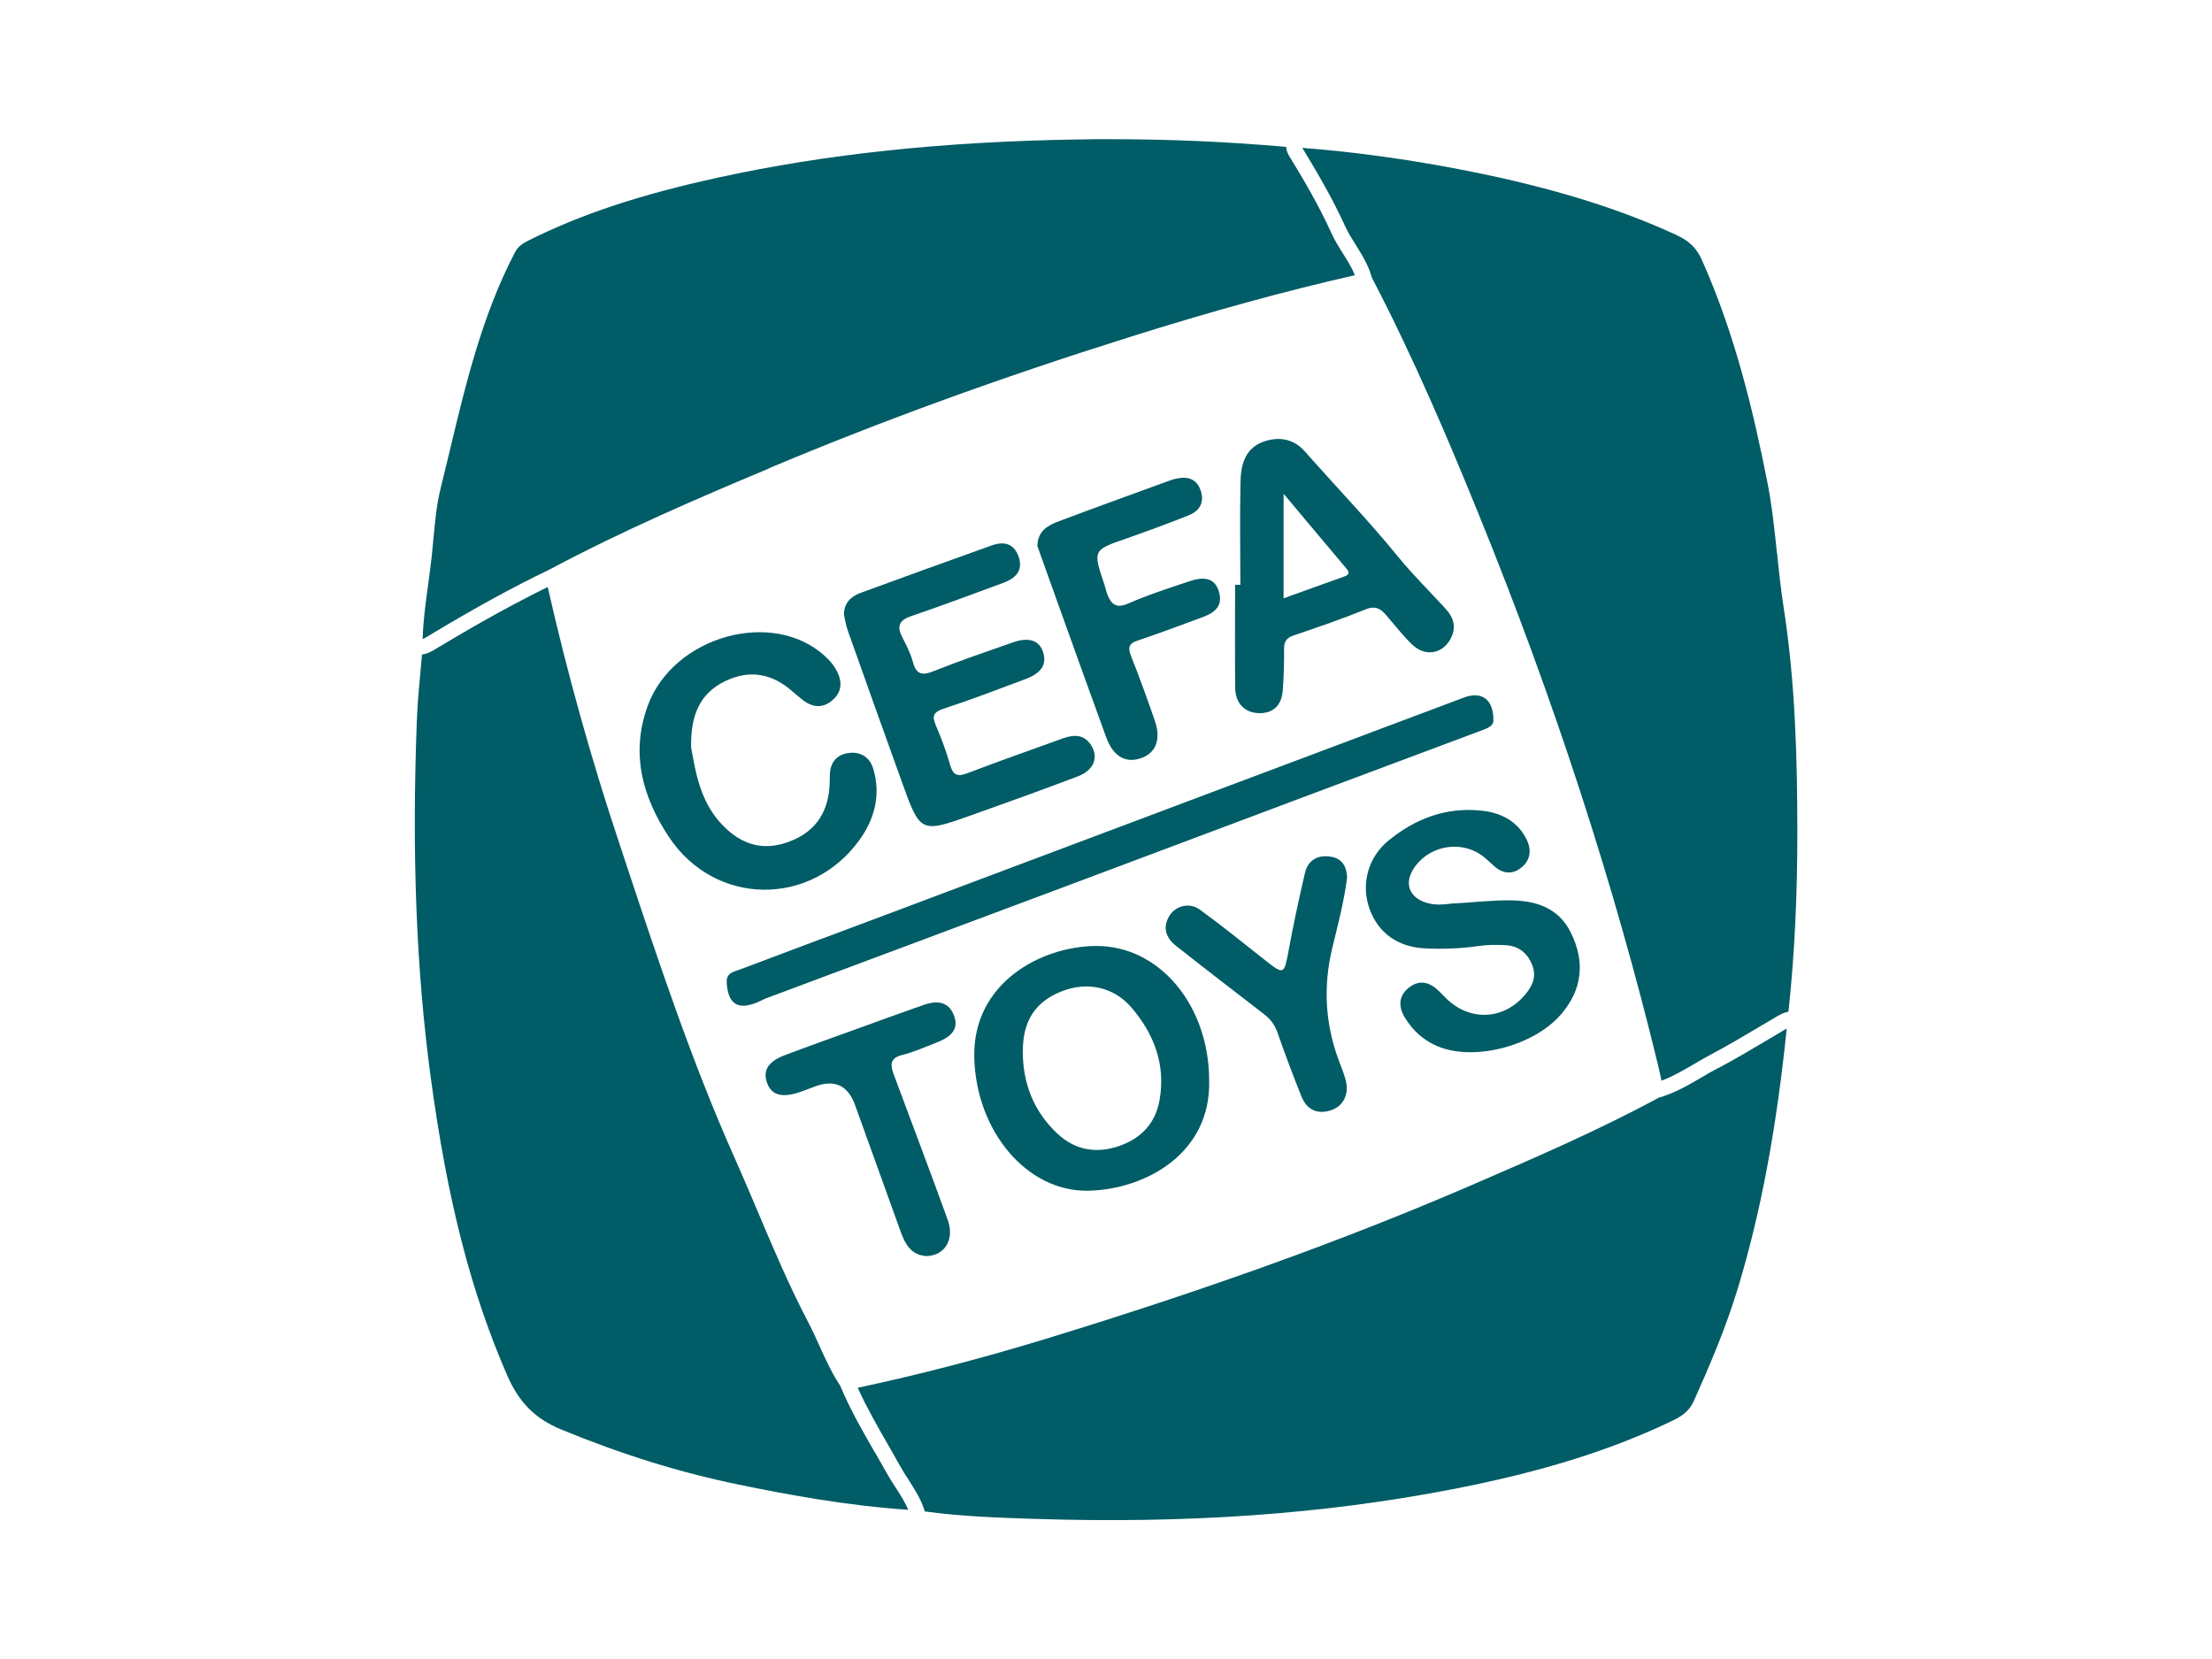
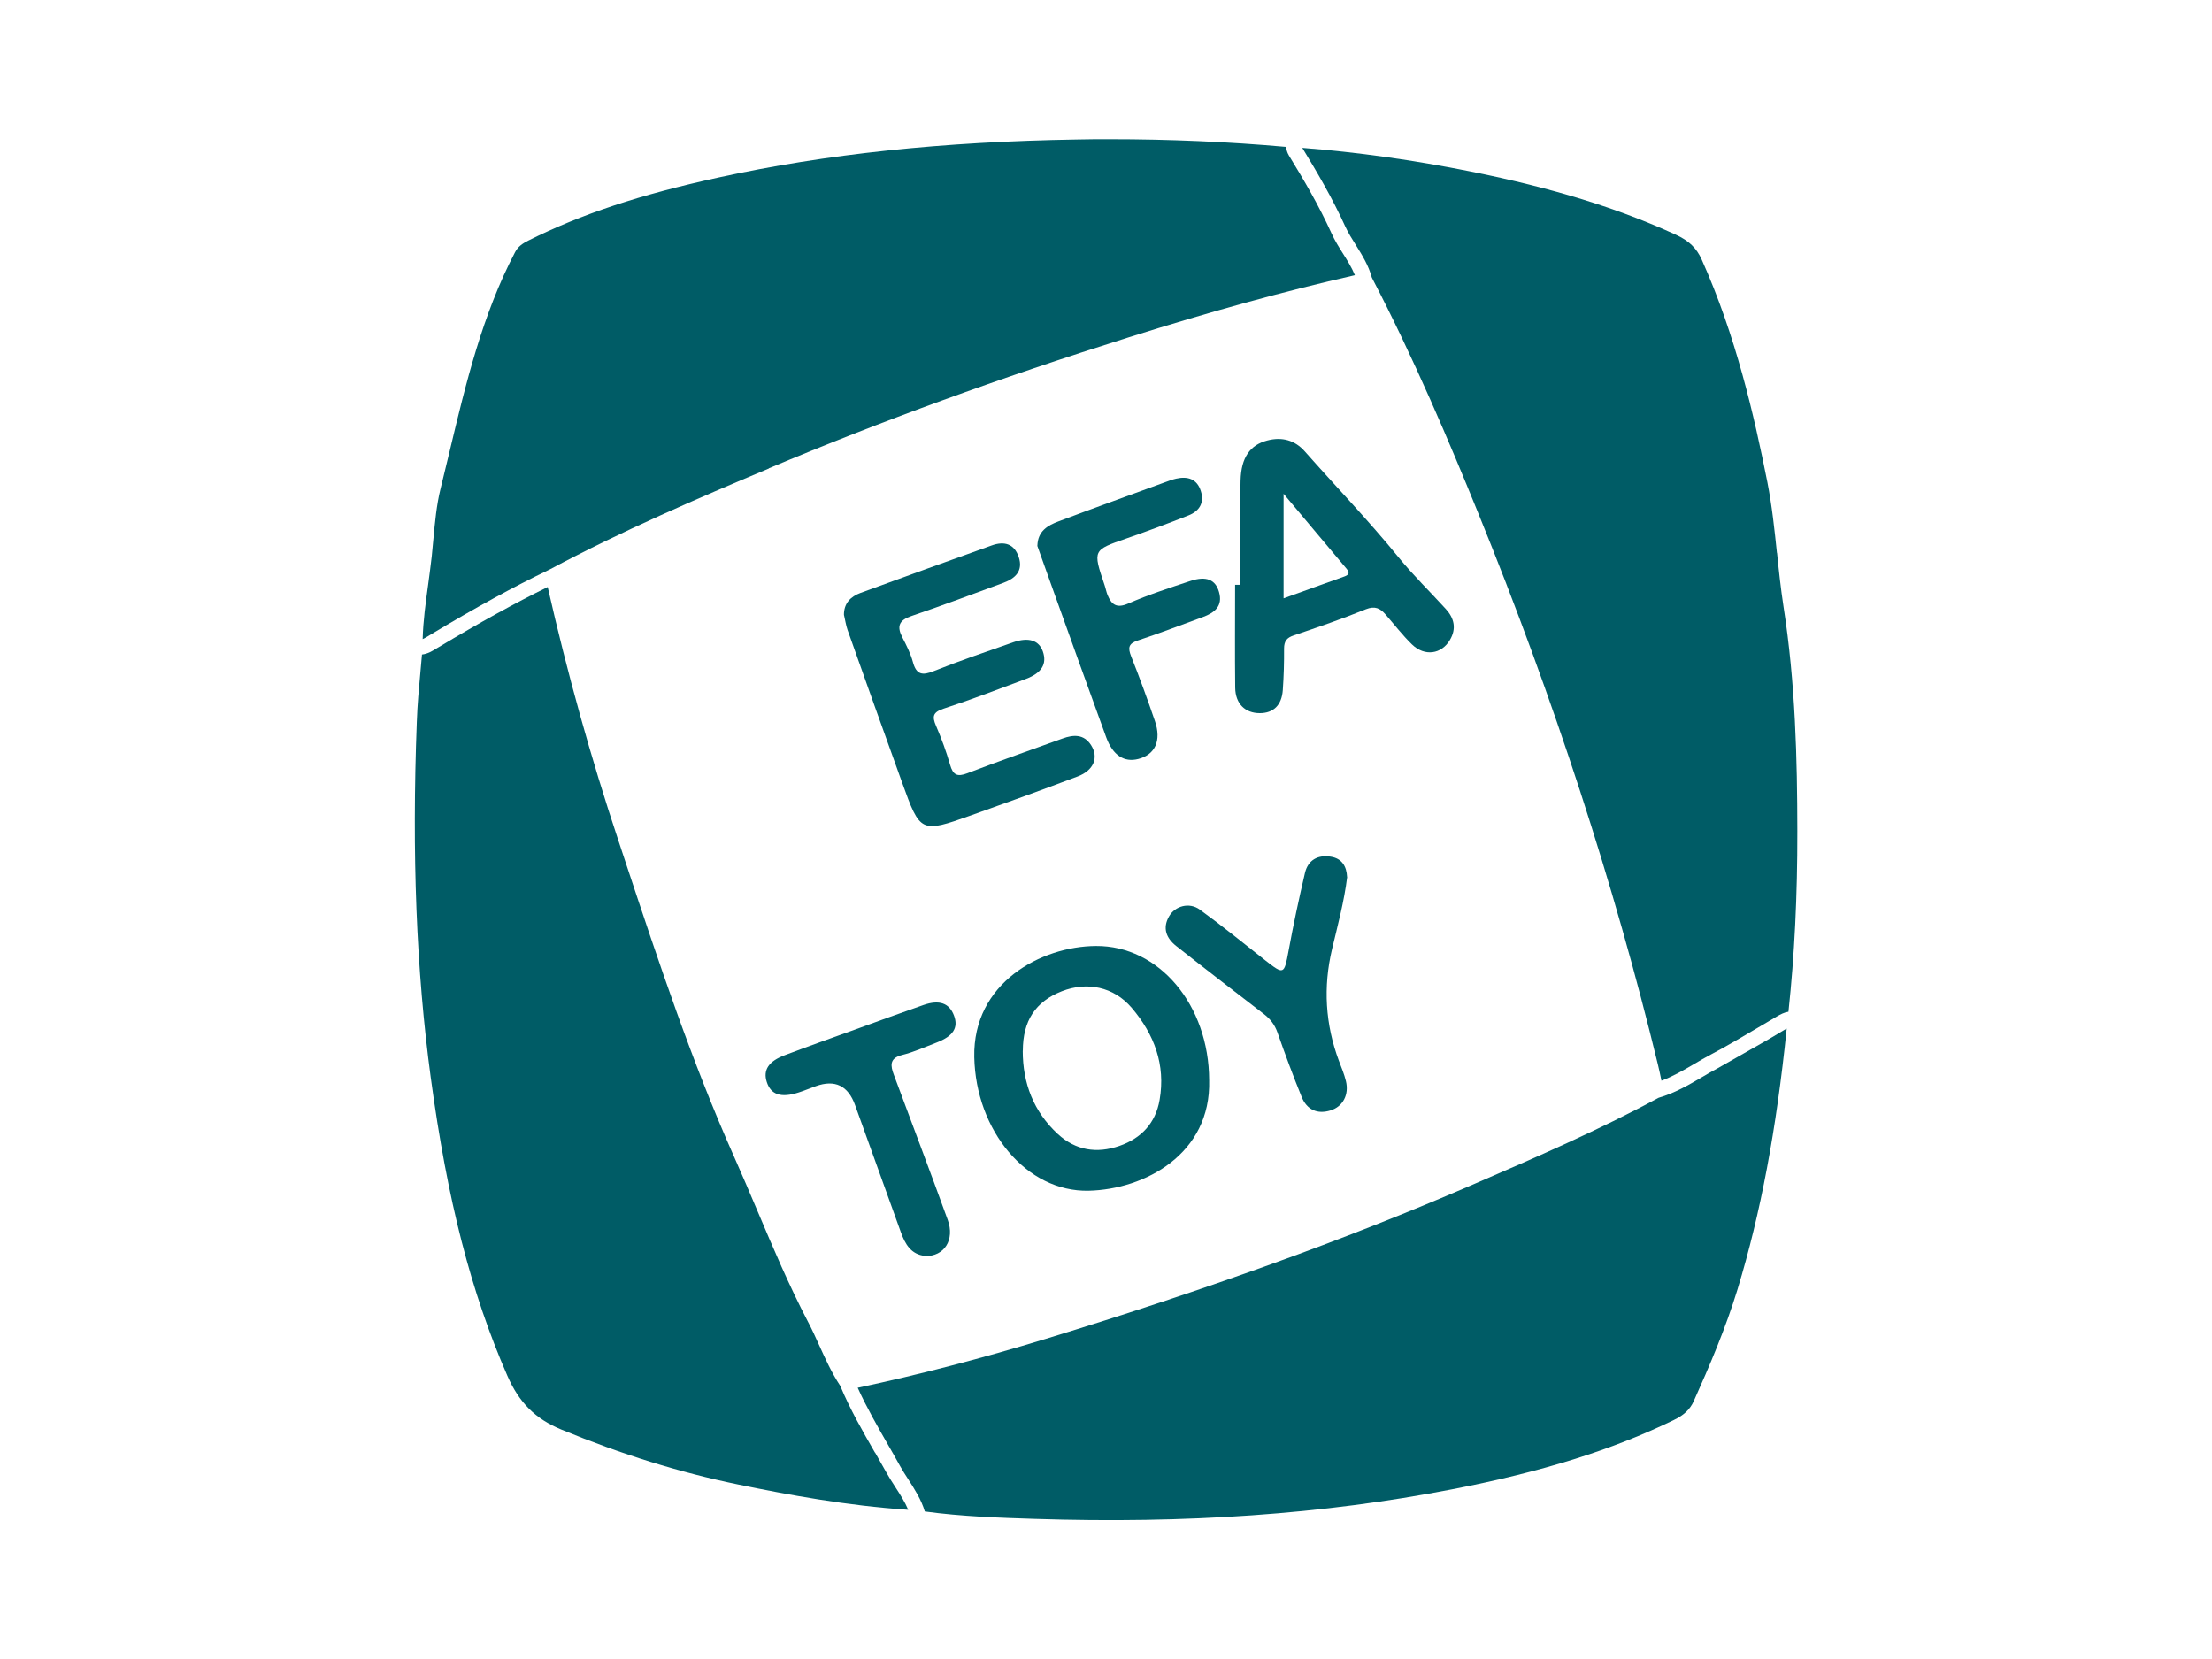
<svg xmlns="http://www.w3.org/2000/svg" id="Calque_1" viewBox="0 0 226.77 170.08">
  <defs>
    <style>.cls-1{fill:#005c66;stroke-width:0px;}</style>
  </defs>
  <path class="cls-1" d="M78.82,48.01c11.56-4.86,23.62-9.25,36.87-13.42,8.43-2.66,16.04-4.75,23.21-6.38-.31-.76-.75-1.47-1.21-2.2-.42-.66-.85-1.35-1.19-2.1-1.29-2.85-2.86-5.51-4.36-7.96-.19-.32-.27-.62-.28-.89-5.92-.53-11.99-.79-18.1-.79-1.12,0-2.24,0-3.37.03-13.72.22-25.73,1.49-36.74,3.9-8.06,1.76-14.06,3.75-19.48,6.46-.6.3-1.07.62-1.37,1.2-3.35,6.39-5.05,13.48-6.69,20.34-.31,1.31-.63,2.62-.95,3.92-.41,1.65-.57,3.43-.73,5.14-.05.59-.11,1.19-.17,1.78-.11.97-.24,1.94-.37,2.91-.25,1.82-.51,3.7-.56,5.57.16-.07.35-.18.6-.33l.24-.15c4.58-2.75,8.45-4.87,12.18-6.66,7.42-3.96,15.17-7.29,22.47-10.35Z" />
  <path class="cls-1" d="M182.17,56.7c-.25-2.39-.51-4.87-.98-7.26-1.37-6.89-3.23-15-6.73-22.82-.53-1.19-1.31-1.94-2.66-2.56-5.96-2.73-12.63-4.79-20.99-6.47-5.89-1.18-11.71-2-17.3-2.43,1.51,2.48,3.09,5.17,4.41,8.07.3.65.68,1.26,1.09,1.91.63,1.01,1.29,2.06,1.63,3.32,4.32,8.28,7.96,16.89,10.94,24.23,7.72,18.96,13.9,37.96,18.39,56.46.13.54.25,1.09.36,1.64,1.16-.43,2.24-1.06,3.37-1.72.56-.33,1.12-.66,1.69-.96,1.74-.92,3.46-1.95,5.14-2.94l1.64-.97c.35-.2.73-.41,1.18-.48.62-5.78.92-11.86.91-18.54-.01-7.31-.19-15.16-1.42-23.02-.28-1.83-.48-3.69-.66-5.49Z" />
-   <path class="cls-1" d="M176.12,109.5c-.55.29-1.1.61-1.64.93-1.38.81-2.81,1.64-4.44,2.11-6.12,3.31-12.59,6.11-18.84,8.81l-.53.23c-12.77,5.51-26.99,10.64-43.47,15.68-6.52,1.99-13,3.68-19.27,5.01.92,2.03,2.04,3.98,3.13,5.88.4.7.81,1.41,1.2,2.12.26.47.55.92.85,1.38.65,1.02,1.33,2.06,1.7,3.3,3.8.52,7.71.65,11.18.76,15.64.51,29.66-.47,42.87-3.03,9.2-1.78,16.43-4.04,22.73-7.1,1.06-.51,1.67-1.1,2.05-1.94,1.62-3.61,3.28-7.5,4.5-11.5,2.36-7.77,3.96-16.27,5.03-26.69-.07.03-.14.07-.22.12l-1.63.97c-1.69,1-3.43,2.04-5.2,2.98Z" />
+   <path class="cls-1" d="M176.12,109.5c-.55.29-1.1.61-1.64.93-1.38.81-2.81,1.64-4.44,2.11-6.12,3.31-12.59,6.11-18.84,8.81l-.53.23c-12.77,5.51-26.99,10.64-43.47,15.68-6.52,1.99-13,3.68-19.27,5.01.92,2.03,2.04,3.98,3.13,5.88.4.7.81,1.41,1.2,2.12.26.47.55.92.85,1.38.65,1.02,1.33,2.06,1.7,3.3,3.8.52,7.71.65,11.18.76,15.64.51,29.66-.47,42.87-3.03,9.2-1.78,16.43-4.04,22.73-7.1,1.06-.51,1.67-1.1,2.05-1.94,1.62-3.61,3.28-7.5,4.5-11.5,2.36-7.77,3.96-16.27,5.03-26.69-.07.03-.14.07-.22.12l-1.63.97Z" />
  <path class="cls-1" d="M89.7,148.92c-1.26-2.19-2.56-4.45-3.56-6.85-.88-1.33-1.53-2.77-2.16-4.16-.37-.81-.73-1.62-1.15-2.41-1.94-3.71-3.59-7.61-5.19-11.39-.78-1.84-1.56-3.68-2.37-5.5-4.35-9.76-7.76-20.04-11.06-29.98l-.82-2.48c-2.82-8.47-5.25-17.2-7.24-25.97-3.42,1.68-6.99,3.65-11.17,6.16l-.22.13c-.4.25-.89.56-1.5.63-.05.56-.1,1.12-.15,1.68-.16,1.71-.32,3.47-.38,5.2-.52,13.62-.05,25.56,1.43,36.5,1.7,12.58,4.12,22,7.85,30.55,1.21,2.77,2.87,4.43,5.55,5.53,6.19,2.55,12.12,4.39,18.13,5.63,5.1,1.05,11.12,2.17,17.42,2.59-.33-.79-.81-1.54-1.31-2.31-.31-.48-.62-.96-.9-1.46-.39-.7-.79-1.4-1.19-2.1Z" />
-   <path class="cls-1" d="M153.1,73.88c-.02.57-.64.79-1.23,1.01-5.55,2.08-11.1,4.15-16.65,6.23-8.7,3.26-17.39,6.53-26.09,9.79-10.19,3.82-20.39,7.62-30.58,11.43-.29.11-.56.27-.84.39-2.06.87-3.07.23-3.21-1.99-.07-1.05.8-1.13,1.44-1.38,4.42-1.68,8.86-3.32,13.28-4.98,10.86-4.08,21.73-8.17,32.59-12.25,9.42-3.54,18.85-7.08,28.27-10.62,1.82-.68,3.04.18,3.02,2.35Z" />
  <path class="cls-1" d="M123.96,110.74c.21,7.56-6.6,11.2-12.36,11.33-6.36.14-11.56-6.17-11.72-13.69-.16-7.61,6.84-11.37,12.48-11.4,6.47-.04,11.58,6.04,11.6,13.76ZM104.85,107.72c0,3.35,1.12,6.25,3.6,8.54,1.82,1.68,3.99,2.02,6.3,1.22,2.25-.78,3.72-2.34,4.13-4.72.63-3.61-.56-6.74-2.86-9.44-1.85-2.17-4.58-2.71-7.16-1.7-2.71,1.06-4,3.03-4,6.1Z" />
  <path class="cls-1" d="M86.52,63.06c-.02-1.21.69-1.9,1.68-2.27,4.48-1.65,8.97-3.26,13.46-4.87,1.27-.46,2.32-.2,2.78,1.19.47,1.41-.35,2.18-1.55,2.63-3.15,1.16-6.29,2.34-9.47,3.42-1.26.43-1.5,1.05-.91,2.19.42.81.84,1.64,1.08,2.52.35,1.31.97,1.4,2.14.93,2.68-1.07,5.41-2,8.13-2.95,1.6-.56,2.65-.2,3.05.93.44,1.27-.09,2.2-1.73,2.82-2.8,1.05-5.6,2.12-8.44,3.05-1.1.36-1.2.79-.78,1.76.56,1.3,1.05,2.63,1.44,3.99.3,1.05.73,1.27,1.77.87,3.23-1.24,6.5-2.38,9.76-3.56,1.13-.41,2.2-.46,2.93.69.8,1.26.27,2.58-1.38,3.2-3.63,1.37-7.28,2.69-10.94,3.99-5.15,1.83-5.2,1.8-7.06-3.37-1.88-5.21-3.74-10.42-5.59-15.64-.17-.49-.24-1.01-.36-1.51Z" />
  <path class="cls-1" d="M127.16,59.97c0-3.57-.07-7.14.02-10.7.06-2.4.99-3.65,2.73-4.11,1.51-.4,2.84-.04,3.86,1.12,3.19,3.61,6.53,7.08,9.58,10.82,1.52,1.87,3.26,3.56,4.88,5.34.86.95,1.1,2.01.41,3.17-.86,1.46-2.59,1.71-3.88.46-.98-.95-1.81-2.04-2.71-3.07-.55-.63-1.08-.92-2.03-.54-2.43.99-4.91,1.84-7.39,2.68-.72.24-.99.6-.99,1.35.01,1.42-.03,2.84-.13,4.25-.11,1.56-.96,2.37-2.36,2.37-1.5,0-2.5-.96-2.52-2.61-.04-3.52-.01-7.03-.01-10.55.17,0,.35,0,.52,0ZM131.59,50.62v10.72c2.12-.76,4.17-1.51,6.23-2.24.47-.17.57-.38.23-.79-2.08-2.46-4.14-4.93-6.46-7.69Z" />
-   <path class="cls-1" d="M70.86,76.66c.48,2.67.98,5.91,3.62,8.33,1.95,1.79,4.09,2.21,6.54,1.25,2.45-.95,3.74-2.76,4-5.33.05-.52.03-1.05.06-1.57.07-1.31.82-2.05,2.07-2.16,1.18-.1,2.05.52,2.38,1.65.79,2.67.13,5.15-1.44,7.31-5,6.89-14.81,6.74-19.51-.33-2.72-4.1-3.96-8.59-2.17-13.47,2.63-7.15,12.84-9.98,18.18-5.06.38.35.75.75,1.02,1.19.69,1.13.86,2.31-.24,3.29-1.08.96-2.21.75-3.26-.15-.28-.24-.57-.46-.84-.7-2.1-1.87-4.43-2.31-6.99-1.05-2.56,1.27-3.49,3.48-3.43,6.81Z" />
-   <path class="cls-1" d="M149.11,92.62c1.89-.11,3.77-.33,5.66-.32,2.63.02,5,.72,6.28,3.33,1.46,2.98,1.18,5.79-1,8.34-2.72,3.18-8.64,4.79-12.39,3.4-1.6-.59-2.8-1.66-3.66-3.09-.67-1.12-.61-2.25.5-3.08,1.06-.79,2.08-.5,2.98.37.26.26.52.52.78.78,2.42,2.39,5.92,2.23,8.11-.4.73-.87,1.19-1.83.7-3.04-.51-1.26-1.42-1.94-2.73-2.01-.94-.06-1.9-.04-2.83.09-1.78.26-3.56.32-5.34.24-2.86-.12-4.88-1.57-5.78-4.09-.88-2.47-.16-5.24,1.96-6.97,2.74-2.24,5.89-3.44,9.48-3.07,1.96.2,3.65,1,4.62,2.85.58,1.1.5,2.2-.48,2.99-.93.76-1.95.64-2.85-.2-.31-.29-.62-.57-.94-.84-2.14-1.77-5.41-1.35-7.09.9-1.29,1.74-.63,3.38,1.5,3.84.85.18,1.67.06,2.5-.04Z" />
  <path class="cls-1" d="M106.35,55.95c.04-1.52,1.08-2.09,2.17-2.5,3.61-1.36,7.24-2.67,10.86-3.99.39-.14.79-.3,1.2-.39,1.16-.26,2.12.01,2.52,1.25.4,1.22-.14,2.08-1.26,2.52-2.1.83-4.22,1.62-6.35,2.36-3.46,1.2-3.47,1.18-2.26,4.76.12.34.18.7.31,1.03.41.99.92,1.41,2.13.88,2.06-.9,4.22-1.6,6.36-2.31,1.62-.54,2.58-.15,2.94,1.13.42,1.45-.46,2.13-1.66,2.57-2.22.81-4.42,1.66-6.66,2.4-.97.32-1.03.75-.69,1.62.87,2.19,1.68,4.41,2.44,6.64.69,2.01.02,3.45-1.71,3.89-1.44.37-2.6-.37-3.28-2.21-1.82-4.98-3.6-9.97-5.39-14.95-.56-1.56-1.12-3.13-1.68-4.7Z" />
  <path class="cls-1" d="M138.11,89.9c-.31,2.53-.97,4.95-1.55,7.39q-1.39,5.85.7,11.46c.26.69.55,1.37.72,2.08.34,1.4-.31,2.62-1.58,3.01-1.37.42-2.42-.08-2.95-1.37-.89-2.19-1.71-4.4-2.49-6.63-.28-.79-.73-1.37-1.36-1.86-3.01-2.32-6.03-4.64-9.02-7-1.01-.8-1.43-1.82-.73-3.04.61-1.06,2.07-1.48,3.15-.69,2.29,1.66,4.49,3.45,6.71,5.2,1.91,1.5,1.94,1.47,2.39-.97.49-2.67,1.06-5.33,1.68-7.98.31-1.33,1.31-1.88,2.62-1.68,1.17.17,1.65.99,1.7,2.09Z" />
  <path class="cls-1" d="M94.82,128.75c-1.41-.14-2.03-1.2-2.47-2.44-1.56-4.34-3.13-8.68-4.69-13.02q-1.08-2.99-4.02-1.94c-.59.21-1.17.46-1.77.65-1.8.58-2.84.23-3.26-1.07-.4-1.23.17-2.13,1.86-2.76,2.4-.91,4.83-1.77,7.24-2.64,2.32-.84,4.63-1.69,6.96-2.5,1.64-.57,2.65-.19,3.13,1.08.47,1.25-.07,2.11-1.78,2.77-1.17.45-2.34.98-3.55,1.28-1.32.33-1.17,1.12-.84,2.01,1.84,4.96,3.73,9.91,5.53,14.89.74,2.05-.35,3.75-2.32,3.71Z" />
</svg>